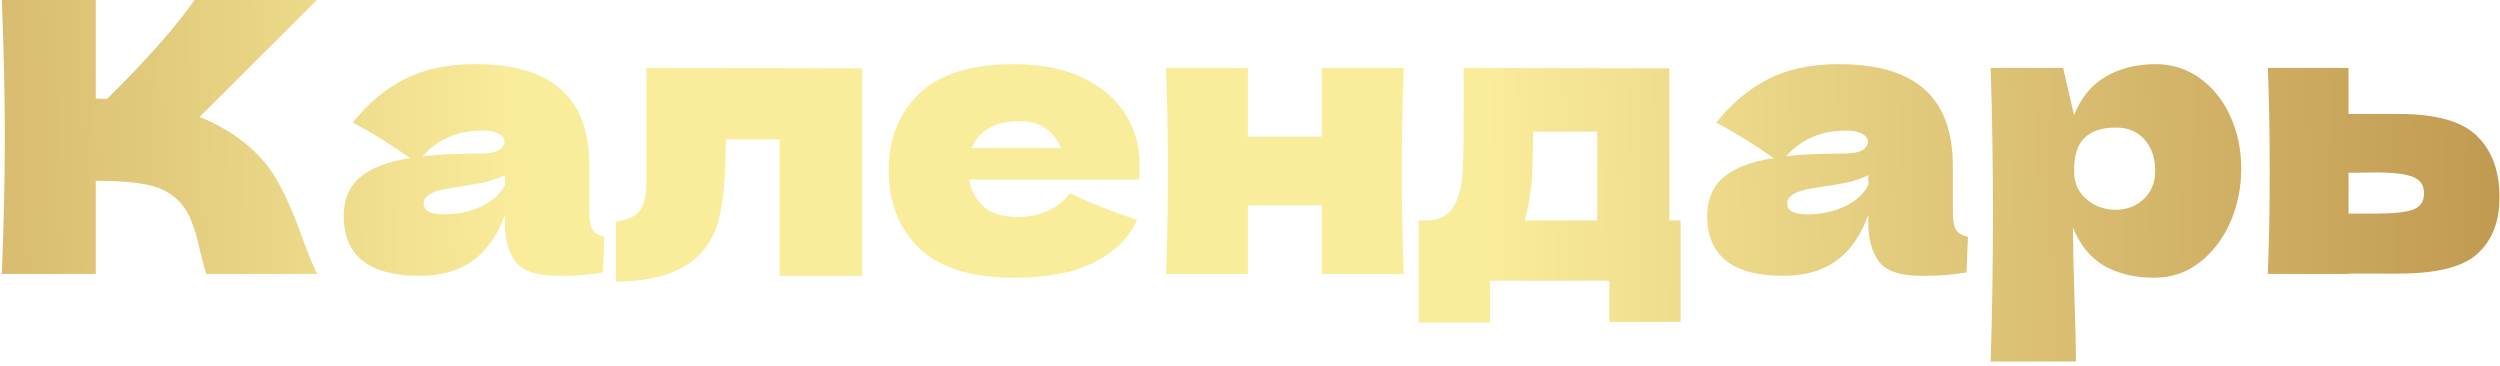
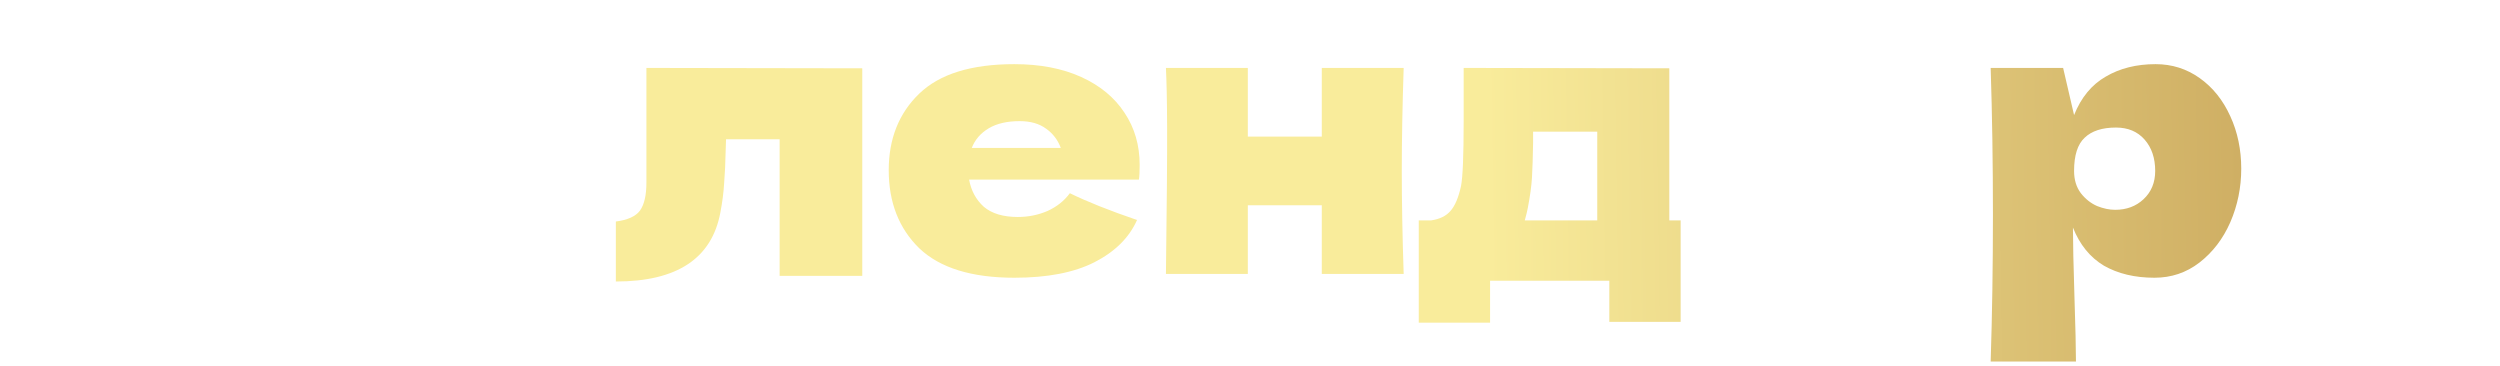
<svg xmlns="http://www.w3.org/2000/svg" width="424" height="62" viewBox="0 0 424 62" fill="none">
-   <path d="M41.522 24.256C44.039 26.304 45.959 28.587 47.282 31.104C48.647 33.579 49.97 36.629 51.25 40.256C52.317 43.2 53.17 45.269 53.81 46.464H34.994C34.738 45.739 34.397 44.48 33.97 42.688C33.543 40.725 33.074 39.083 32.562 37.76C32.093 36.437 31.41 35.285 30.514 34.304C29.063 32.768 27.25 31.787 25.074 31.36C22.941 30.891 19.997 30.656 16.242 30.656V46.464H0.306C0.647 38.187 0.818 30.443 0.818 23.232C0.818 16.021 0.647 8.277 0.306 0H16.242V16.704C16.669 16.747 17.309 16.768 18.162 16.768C24.818 10.197 29.767 4.608 33.01 0H53.746L33.842 19.84C36.658 20.949 39.218 22.421 41.522 24.256Z" fill="url(#paint0_linear_189_5755)" />
-   <path d="M99.955 35.84C99.955 37.291 100.126 38.315 100.467 38.912C100.808 39.509 101.491 39.936 102.515 40.192L102.259 46.208C100.894 46.421 99.699 46.571 98.675 46.656C97.694 46.741 96.371 46.784 94.707 46.784C91.038 46.784 88.606 45.973 87.411 44.352C86.216 42.688 85.619 40.576 85.619 38.016V36.416C84.382 39.915 82.568 42.517 80.179 44.224C77.832 45.931 74.824 46.784 71.155 46.784C66.888 46.784 63.667 45.931 61.491 44.224C59.358 42.517 58.291 39.979 58.291 36.608C58.291 33.835 59.208 31.659 61.043 30.08C62.878 28.501 65.715 27.413 69.555 26.816C66.312 24.512 63.07 22.507 59.827 20.8C62.387 17.557 65.31 15.104 68.595 13.44C71.88 11.733 75.87 10.88 80.563 10.88C87.134 10.88 91.998 12.309 95.155 15.168C98.355 17.984 99.955 22.336 99.955 28.224V35.84ZM81.907 22.144C79.731 22.144 77.811 22.507 76.147 23.232C74.483 23.957 72.99 25.045 71.667 26.496C74.227 26.197 77.427 26.048 81.267 26.048C82.846 26.048 83.955 25.856 84.595 25.472C85.235 25.088 85.555 24.597 85.555 24C85.555 23.488 85.235 23.061 84.595 22.72C83.955 22.336 83.059 22.144 81.907 22.144ZM75.187 36.352C77.576 36.352 79.731 35.904 81.651 35.008C83.571 34.069 84.894 32.853 85.619 31.36V29.696C84.595 30.208 83.464 30.613 82.227 30.912C80.99 31.168 79.496 31.424 77.747 31.68L75.443 32.064C73.054 32.533 71.859 33.344 71.859 34.496C71.859 35.733 72.968 36.352 75.187 36.352Z" fill="url(#paint1_linear_189_5755)" />
  <path d="M146.24 46.784H132.224V23.616H123.136L123.072 25.6C123.03 27.648 122.944 29.461 122.816 31.04C122.731 32.576 122.518 34.24 122.176 36.032C120.726 43.84 114.816 47.744 104.448 47.744V37.568C106.454 37.312 107.819 36.693 108.544 35.712C109.27 34.688 109.632 33.109 109.632 30.976V11.52L146.24 11.584V46.784Z" fill="url(#paint2_linear_189_5755)" />
  <path d="M164.36 30.464C164.702 32.341 165.534 33.877 166.856 35.072C168.222 36.224 170.142 36.8 172.616 36.8C174.408 36.8 176.094 36.459 177.672 35.776C179.251 35.051 180.51 34.048 181.448 32.768C184.307 34.176 188.104 35.691 192.84 37.312C191.518 40.299 189.107 42.688 185.608 44.48C182.152 46.229 177.63 47.104 172.04 47.104C164.787 47.104 159.411 45.44 155.912 42.112C152.456 38.741 150.728 34.325 150.728 28.864C150.728 23.531 152.456 19.2 155.912 15.872C159.368 12.544 164.744 10.88 172.04 10.88C176.392 10.88 180.168 11.605 183.368 13.056C186.568 14.507 189.022 16.533 190.728 19.136C192.435 21.696 193.288 24.64 193.288 27.968C193.288 29.077 193.246 29.909 193.16 30.464H164.36ZM172.936 20.544C170.803 20.544 169.054 20.949 167.688 21.76C166.323 22.571 165.363 23.68 164.808 25.088H179.912C179.4 23.723 178.568 22.635 177.416 21.824C176.264 20.971 174.771 20.544 172.936 20.544Z" fill="url(#paint3_linear_189_5755)" />
-   <path d="M238.063 11.52C237.85 18.005 237.743 23.829 237.743 28.992C237.743 34.155 237.85 39.979 238.063 46.464H224.175V34.816H211.631V46.464H197.743C197.957 41.6 198.063 35.776 198.063 28.992C198.063 22.208 197.957 16.384 197.743 11.52H211.631V23.168H224.175V11.52H238.063Z" fill="url(#paint4_linear_189_5755)" />
+   <path d="M238.063 11.52C237.85 18.005 237.743 23.829 237.743 28.992C237.743 34.155 237.85 39.979 238.063 46.464H224.175V34.816H211.631V46.464H197.743C198.063 22.208 197.957 16.384 197.743 11.52H211.631V23.168H224.175V11.52H238.063Z" fill="url(#paint4_linear_189_5755)" />
  <path d="M283.117 37.376H285.037V54.592H272.941V47.616H252.717V54.72H240.621V37.376H242.733C244.184 37.163 245.272 36.629 245.997 35.776C246.765 34.923 247.362 33.515 247.789 31.552C248.088 30.016 248.237 26.347 248.237 20.544V11.52L283.117 11.584V37.376ZM259.117 35.264C259.032 35.733 258.861 36.437 258.605 37.376H270.893V22.336H260.013V24.256C259.97 26.731 259.906 28.693 259.821 30.144C259.736 31.552 259.501 33.259 259.117 35.264Z" fill="url(#paint5_linear_189_5755)" />
-   <path d="M331.205 35.84C331.205 37.291 331.376 38.315 331.717 38.912C332.058 39.509 332.741 39.936 333.765 40.192L333.509 46.208C332.144 46.421 330.949 46.571 329.925 46.656C328.944 46.741 327.621 46.784 325.957 46.784C322.288 46.784 319.856 45.973 318.661 44.352C317.466 42.688 316.869 40.576 316.869 38.016V36.416C315.632 39.915 313.818 42.517 311.429 44.224C309.082 45.931 306.074 46.784 302.405 46.784C298.138 46.784 294.917 45.931 292.741 44.224C290.608 42.517 289.541 39.979 289.541 36.608C289.541 33.835 290.458 31.659 292.293 30.08C294.128 28.501 296.965 27.413 300.805 26.816C297.562 24.512 294.32 22.507 291.077 20.8C293.637 17.557 296.56 15.104 299.845 13.44C303.13 11.733 307.12 10.88 311.813 10.88C318.384 10.88 323.248 12.309 326.405 15.168C329.605 17.984 331.205 22.336 331.205 28.224V35.84ZM313.157 22.144C310.981 22.144 309.061 22.507 307.397 23.232C305.733 23.957 304.24 25.045 302.917 26.496C305.477 26.197 308.677 26.048 312.517 26.048C314.096 26.048 315.205 25.856 315.845 25.472C316.485 25.088 316.805 24.597 316.805 24C316.805 23.488 316.485 23.061 315.845 22.72C315.205 22.336 314.309 22.144 313.157 22.144ZM306.437 36.352C308.826 36.352 310.981 35.904 312.901 35.008C314.821 34.069 316.144 32.853 316.869 31.36V29.696C315.845 30.208 314.714 30.613 313.477 30.912C312.24 31.168 310.746 31.424 308.997 31.68L306.693 32.064C304.304 32.533 303.109 33.344 303.109 34.496C303.109 35.733 304.218 36.352 306.437 36.352Z" fill="url(#paint6_linear_189_5755)" />
  <path d="M365.586 10.88C368.36 10.88 370.856 11.669 373.074 13.248C375.293 14.827 377.021 16.981 378.258 19.712C379.496 22.4 380.114 25.365 380.114 28.608C380.114 31.808 379.496 34.837 378.258 37.696C377.021 40.512 375.272 42.795 373.01 44.544C370.792 46.251 368.253 47.104 365.394 47.104C362.066 47.104 359.208 46.421 356.818 45.056C354.472 43.648 352.722 41.493 351.57 38.592C351.57 41.024 351.656 44.928 351.826 50.304C351.997 55.509 352.082 59.179 352.082 61.312H337.618C337.874 53.376 338.002 45.077 338.002 36.416C338.002 27.755 337.874 19.456 337.618 11.52H349.906L351.762 19.52C352.957 16.533 354.749 14.357 357.138 12.992C359.528 11.584 362.344 10.88 365.586 10.88ZM358.738 35.584C360.658 35.584 362.258 34.987 363.538 33.792C364.861 32.555 365.522 30.955 365.522 28.992C365.522 26.816 364.925 25.045 363.73 23.68C362.536 22.315 360.914 21.632 358.866 21.632C356.52 21.632 354.749 22.208 353.554 23.36C352.36 24.469 351.762 26.347 351.762 28.992C351.762 30.485 352.146 31.744 352.914 32.768C353.682 33.749 354.6 34.475 355.666 34.944C356.733 35.371 357.757 35.584 358.738 35.584Z" fill="url(#paint7_linear_189_5755)" />
-   <path d="M406.826 19.328C413.184 19.328 417.621 20.587 420.138 23.104C422.656 25.579 423.914 29.035 423.914 33.472C423.914 37.611 422.656 40.811 420.138 43.072C417.664 45.291 413.226 46.4 406.826 46.4H398.314V46.464H384.618C384.832 41.6 384.938 35.776 384.938 28.992C384.938 22.208 384.832 16.384 384.618 11.52H398.314V19.328H406.826ZM402.986 36.224C406.016 36.224 408.128 35.989 409.322 35.52C410.517 35.051 411.114 34.133 411.114 32.768C411.114 31.403 410.496 30.485 409.258 30.016C408.021 29.504 405.93 29.248 402.986 29.248L398.314 29.312V36.224H402.986Z" fill="url(#paint8_linear_189_5755)" />
  <defs>
    <linearGradient id="paint0_linear_189_5755" x1="-63.288" y1="66.464" x2="426.468" y2="59.372" gradientUnits="userSpaceOnUse">
      <stop stop-color="#C09950" />
      <stop offset="0.31" stop-color="#F9EC9B" />
      <stop offset="0.645" stop-color="#F9EC9B" />
      <stop offset="1" stop-color="#C09950" />
    </linearGradient>
    <linearGradient id="paint1_linear_189_5755" x1="-63.288" y1="66.464" x2="426.468" y2="59.372" gradientUnits="userSpaceOnUse">
      <stop stop-color="#C09950" />
      <stop offset="0.31" stop-color="#F9EC9B" />
      <stop offset="0.645" stop-color="#F9EC9B" />
      <stop offset="1" stop-color="#C09950" />
    </linearGradient>
    <linearGradient id="paint2_linear_189_5755" x1="-63.288" y1="66.464" x2="426.468" y2="59.372" gradientUnits="userSpaceOnUse">
      <stop stop-color="#C09950" />
      <stop offset="0.31" stop-color="#F9EC9B" />
      <stop offset="0.645" stop-color="#F9EC9B" />
      <stop offset="1" stop-color="#C09950" />
    </linearGradient>
    <linearGradient id="paint3_linear_189_5755" x1="-63.288" y1="66.464" x2="426.468" y2="59.372" gradientUnits="userSpaceOnUse">
      <stop stop-color="#C09950" />
      <stop offset="0.31" stop-color="#F9EC9B" />
      <stop offset="0.645" stop-color="#F9EC9B" />
      <stop offset="1" stop-color="#C09950" />
    </linearGradient>
    <linearGradient id="paint4_linear_189_5755" x1="-63.288" y1="66.464" x2="426.468" y2="59.372" gradientUnits="userSpaceOnUse">
      <stop stop-color="#C09950" />
      <stop offset="0.31" stop-color="#F9EC9B" />
      <stop offset="0.645" stop-color="#F9EC9B" />
      <stop offset="1" stop-color="#C09950" />
    </linearGradient>
    <linearGradient id="paint5_linear_189_5755" x1="-63.288" y1="66.464" x2="426.468" y2="59.372" gradientUnits="userSpaceOnUse">
      <stop stop-color="#C09950" />
      <stop offset="0.31" stop-color="#F9EC9B" />
      <stop offset="0.645" stop-color="#F9EC9B" />
      <stop offset="1" stop-color="#C09950" />
    </linearGradient>
    <linearGradient id="paint6_linear_189_5755" x1="-63.288" y1="66.464" x2="426.468" y2="59.372" gradientUnits="userSpaceOnUse">
      <stop stop-color="#C09950" />
      <stop offset="0.31" stop-color="#F9EC9B" />
      <stop offset="0.645" stop-color="#F9EC9B" />
      <stop offset="1" stop-color="#C09950" />
    </linearGradient>
    <linearGradient id="paint7_linear_189_5755" x1="-63.288" y1="66.464" x2="426.468" y2="59.372" gradientUnits="userSpaceOnUse">
      <stop stop-color="#C09950" />
      <stop offset="0.31" stop-color="#F9EC9B" />
      <stop offset="0.645" stop-color="#F9EC9B" />
      <stop offset="1" stop-color="#C09950" />
    </linearGradient>
    <linearGradient id="paint8_linear_189_5755" x1="-63.288" y1="66.464" x2="426.468" y2="59.372" gradientUnits="userSpaceOnUse">
      <stop stop-color="#C09950" />
      <stop offset="0.31" stop-color="#F9EC9B" />
      <stop offset="0.645" stop-color="#F9EC9B" />
      <stop offset="1" stop-color="#C09950" />
    </linearGradient>
  </defs>
</svg>